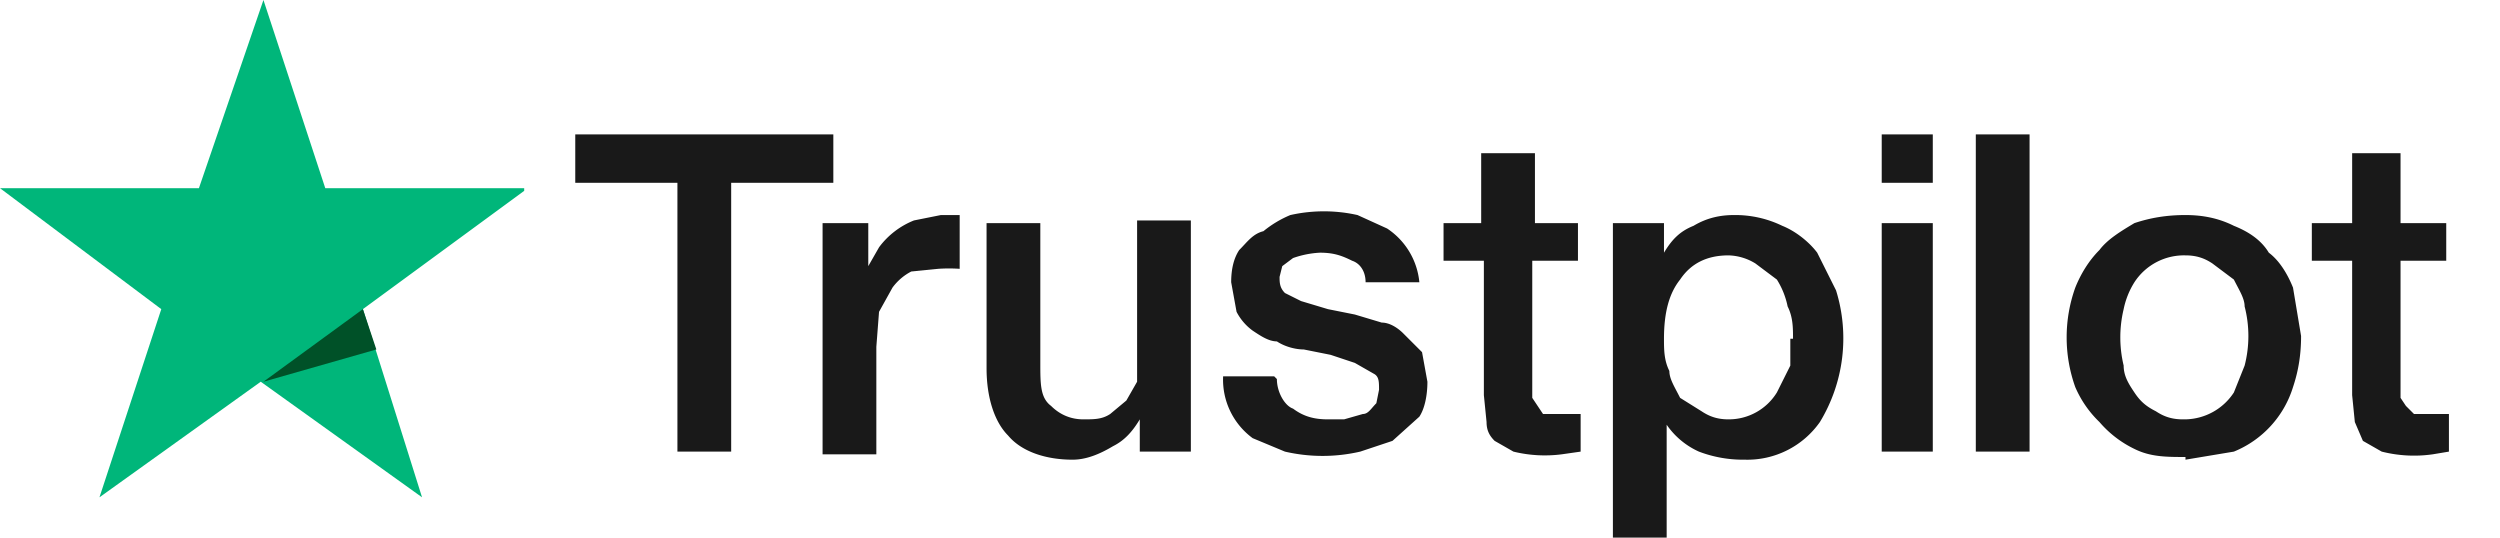
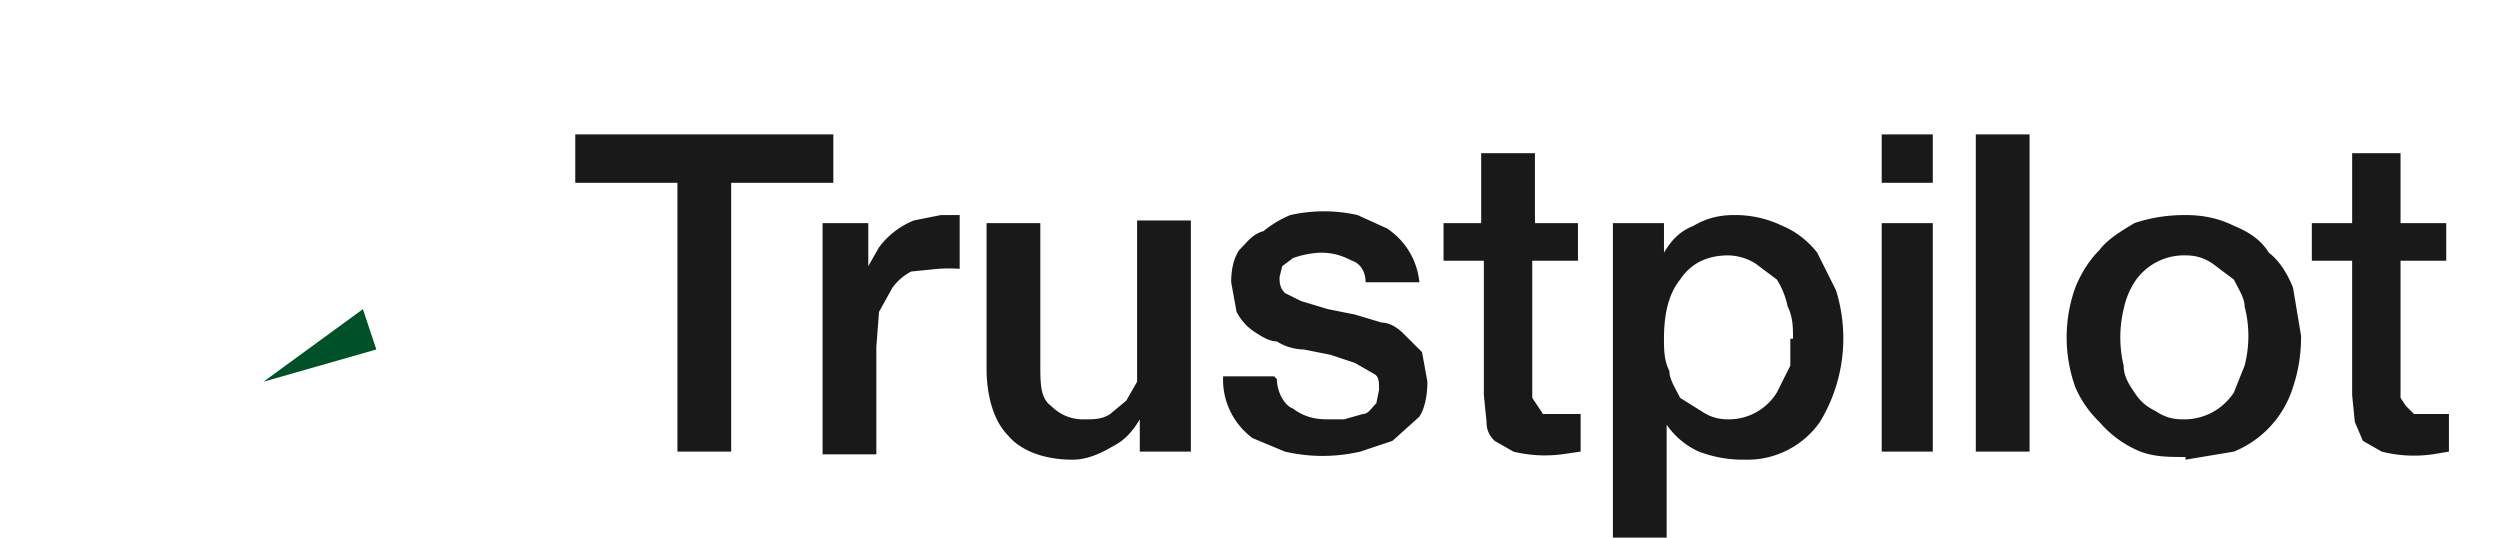
<svg xmlns="http://www.w3.org/2000/svg" width="93" height="20" fill="none">
  <path fill="#191919" d="M21.4 5H31v1.8h-3.8v10h-2v-10h-3.8V5Zm9.2 3.3h1.7v1.6l.4-.7a3 3 0 0 1 1.3-1L35 8h.7V10a6 6 0 0 0-.8 0l-1 .1a2 2 0 0 0-.7.6l-.5.9-.1 1.3v4h-2V8.3Zm13.7 8.5h-1.9v-1.2c-.3.5-.6.8-1 1-.5.3-1 .5-1.5.5-1 0-1.9-.3-2.4-.9-.5-.5-.8-1.4-.8-2.5V8.3h2v5.2c0 .8 0 1.3.4 1.6.3.3.7.5 1.2.5.4 0 .7 0 1-.2l.6-.5.4-.7v-6h2v8.6Zm3.2-2.7c0 .5.3 1 .6 1.1.4.3.8.4 1.3.4h.6l.7-.2c.2 0 .3-.2.5-.4l.1-.5c0-.3 0-.5-.2-.6l-.7-.4-.9-.3-1-.2c-.3 0-.7-.1-1-.3-.3 0-.6-.2-.9-.4a2 2 0 0 1-.6-.7l-.2-1.1c0-.5.1-.9.3-1.2.3-.3.5-.6.9-.7A4 4 0 0 1 48 8a5.7 5.7 0 0 1 2.5 0l1.1.5a2.7 2.7 0 0 1 1.2 2h-2c0-.4-.2-.7-.5-.8-.4-.2-.7-.3-1.2-.3a3.5 3.5 0 0 0-1 .2l-.4.3-.1.4c0 .2 0 .4.2.6l.6.3 1 .3 1 .2 1 .3c.3 0 .6.2.8.4l.7.7.2 1.1c0 .5-.1 1-.3 1.3l-1 .9-1.2.4a6.2 6.2 0 0 1-2.8 0l-1.2-.5a2.7 2.7 0 0 1-1.1-2.3h1.9Zm6.2-5.8h1.4V5.7h2v2.6h1.6v1.4H57v5.1l.2.3.2.3h1.4v1.4l-.7.1a4.9 4.9 0 0 1-1.8-.1l-.7-.4c-.2-.2-.3-.4-.3-.7l-.1-1v-5h-1.5V8.3Zm6.4 0h1.8v1.1c.3-.5.6-.8 1.1-1 .5-.3 1-.4 1.5-.4a4 4 0 0 1 1.8.4c.5.2 1 .6 1.3 1l.7 1.4a6 6 0 0 1-.6 4.9 3.3 3.3 0 0 1-2.8 1.4 4.6 4.6 0 0 1-1.7-.3 2.9 2.9 0 0 1-1.2-1V20h-2V8.3Zm6.6 4.3c0-.4 0-.8-.2-1.2a3 3 0 0 0-.4-1l-.8-.6a2 2 0 0 0-1-.3c-.8 0-1.4.3-1.8.9-.4.5-.6 1.2-.6 2.2 0 .4 0 .8.2 1.2 0 .3.2.6.4 1l.8.5c.3.2.6.3 1 .3a2.1 2.1 0 0 0 1.8-1l.5-1v-1ZM70 5h1.9v1.8H70V5Zm0 3.3h1.9v8.5H70V8.3ZM73.6 5h1.9v11.8h-2V5Zm7.7 12c-.7 0-1.3 0-1.9-.3a4 4 0 0 1-1.3-1 4 4 0 0 1-.9-1.3 5.5 5.5 0 0 1 0-3.7c.2-.5.5-1 .9-1.4.3-.4.8-.7 1.3-1 .6-.2 1.2-.3 1.9-.3.6 0 1.2.1 1.8.4.5.2 1 .5 1.3 1 .4.3.7.8.9 1.3l.3 1.8c0 .7-.1 1.3-.3 1.9a3.8 3.8 0 0 1-2.2 2.4l-1.8.3Zm0-1.4a2.2 2.2 0 0 0 1.8-1l.4-1a4.4 4.4 0 0 0 0-2.2c0-.3-.2-.6-.4-1l-.8-.6c-.3-.2-.6-.3-1-.3a2.2 2.2 0 0 0-1.9 1 3 3 0 0 0-.4 1 4.5 4.5 0 0 0 0 2.1c0 .4.2.7.4 1 .2.3.4.5.8.7.3.2.6.3 1 .3ZM86 8.3h1.5V5.7h1.8v2.6h1.7v1.4h-1.7v5.1l.2.3.3.3h1.3v1.4l-.6.1a4.9 4.9 0 0 1-1.9-.1l-.7-.4-.3-.7-.1-1v-5H86V8.3Z" />
-   <path fill="#00B67A" d="M19.5 7h-7.4L9.8 0 7.4 7H0l6 4.5-2.3 7 6-4.3 6 4.3-2.2-7 6-4.4Z" />
-   <path fill="#005128" d="m14 13-.5-1.5-3.7 2.7L14 13Z" />
+   <path fill="#005128" d="m14 13-.5-1.5-3.7 2.7Z" />
</svg>